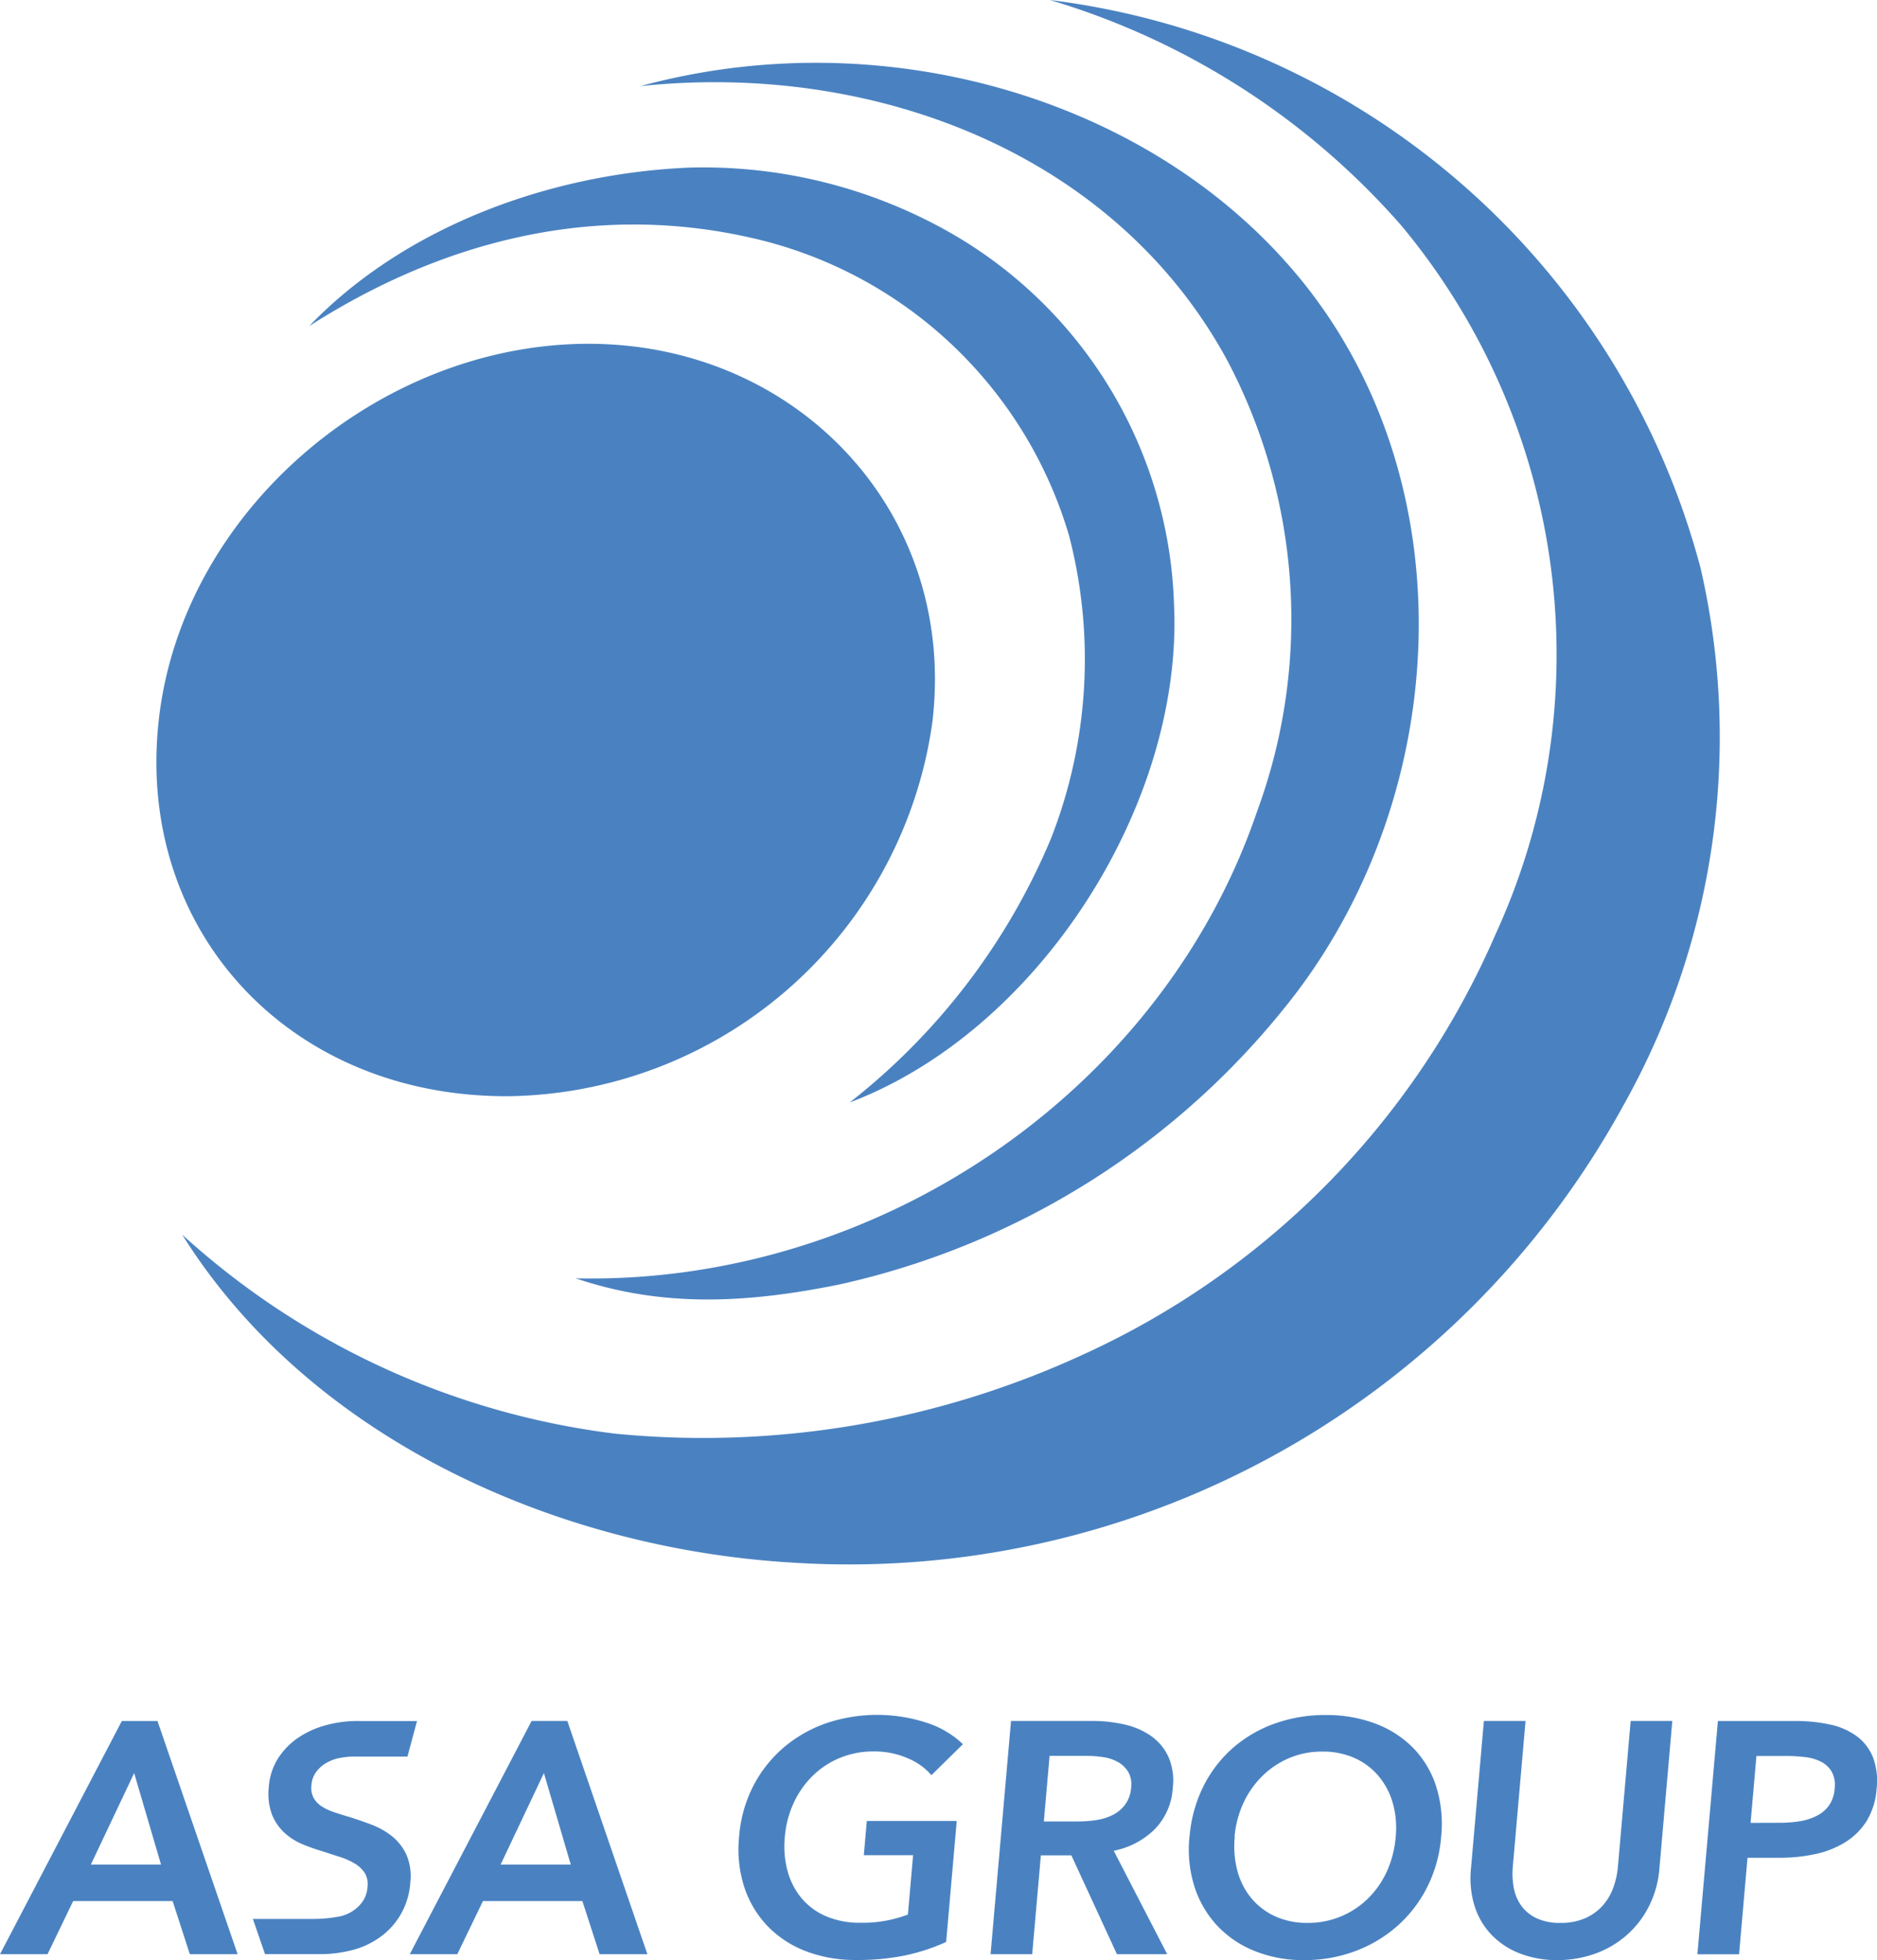
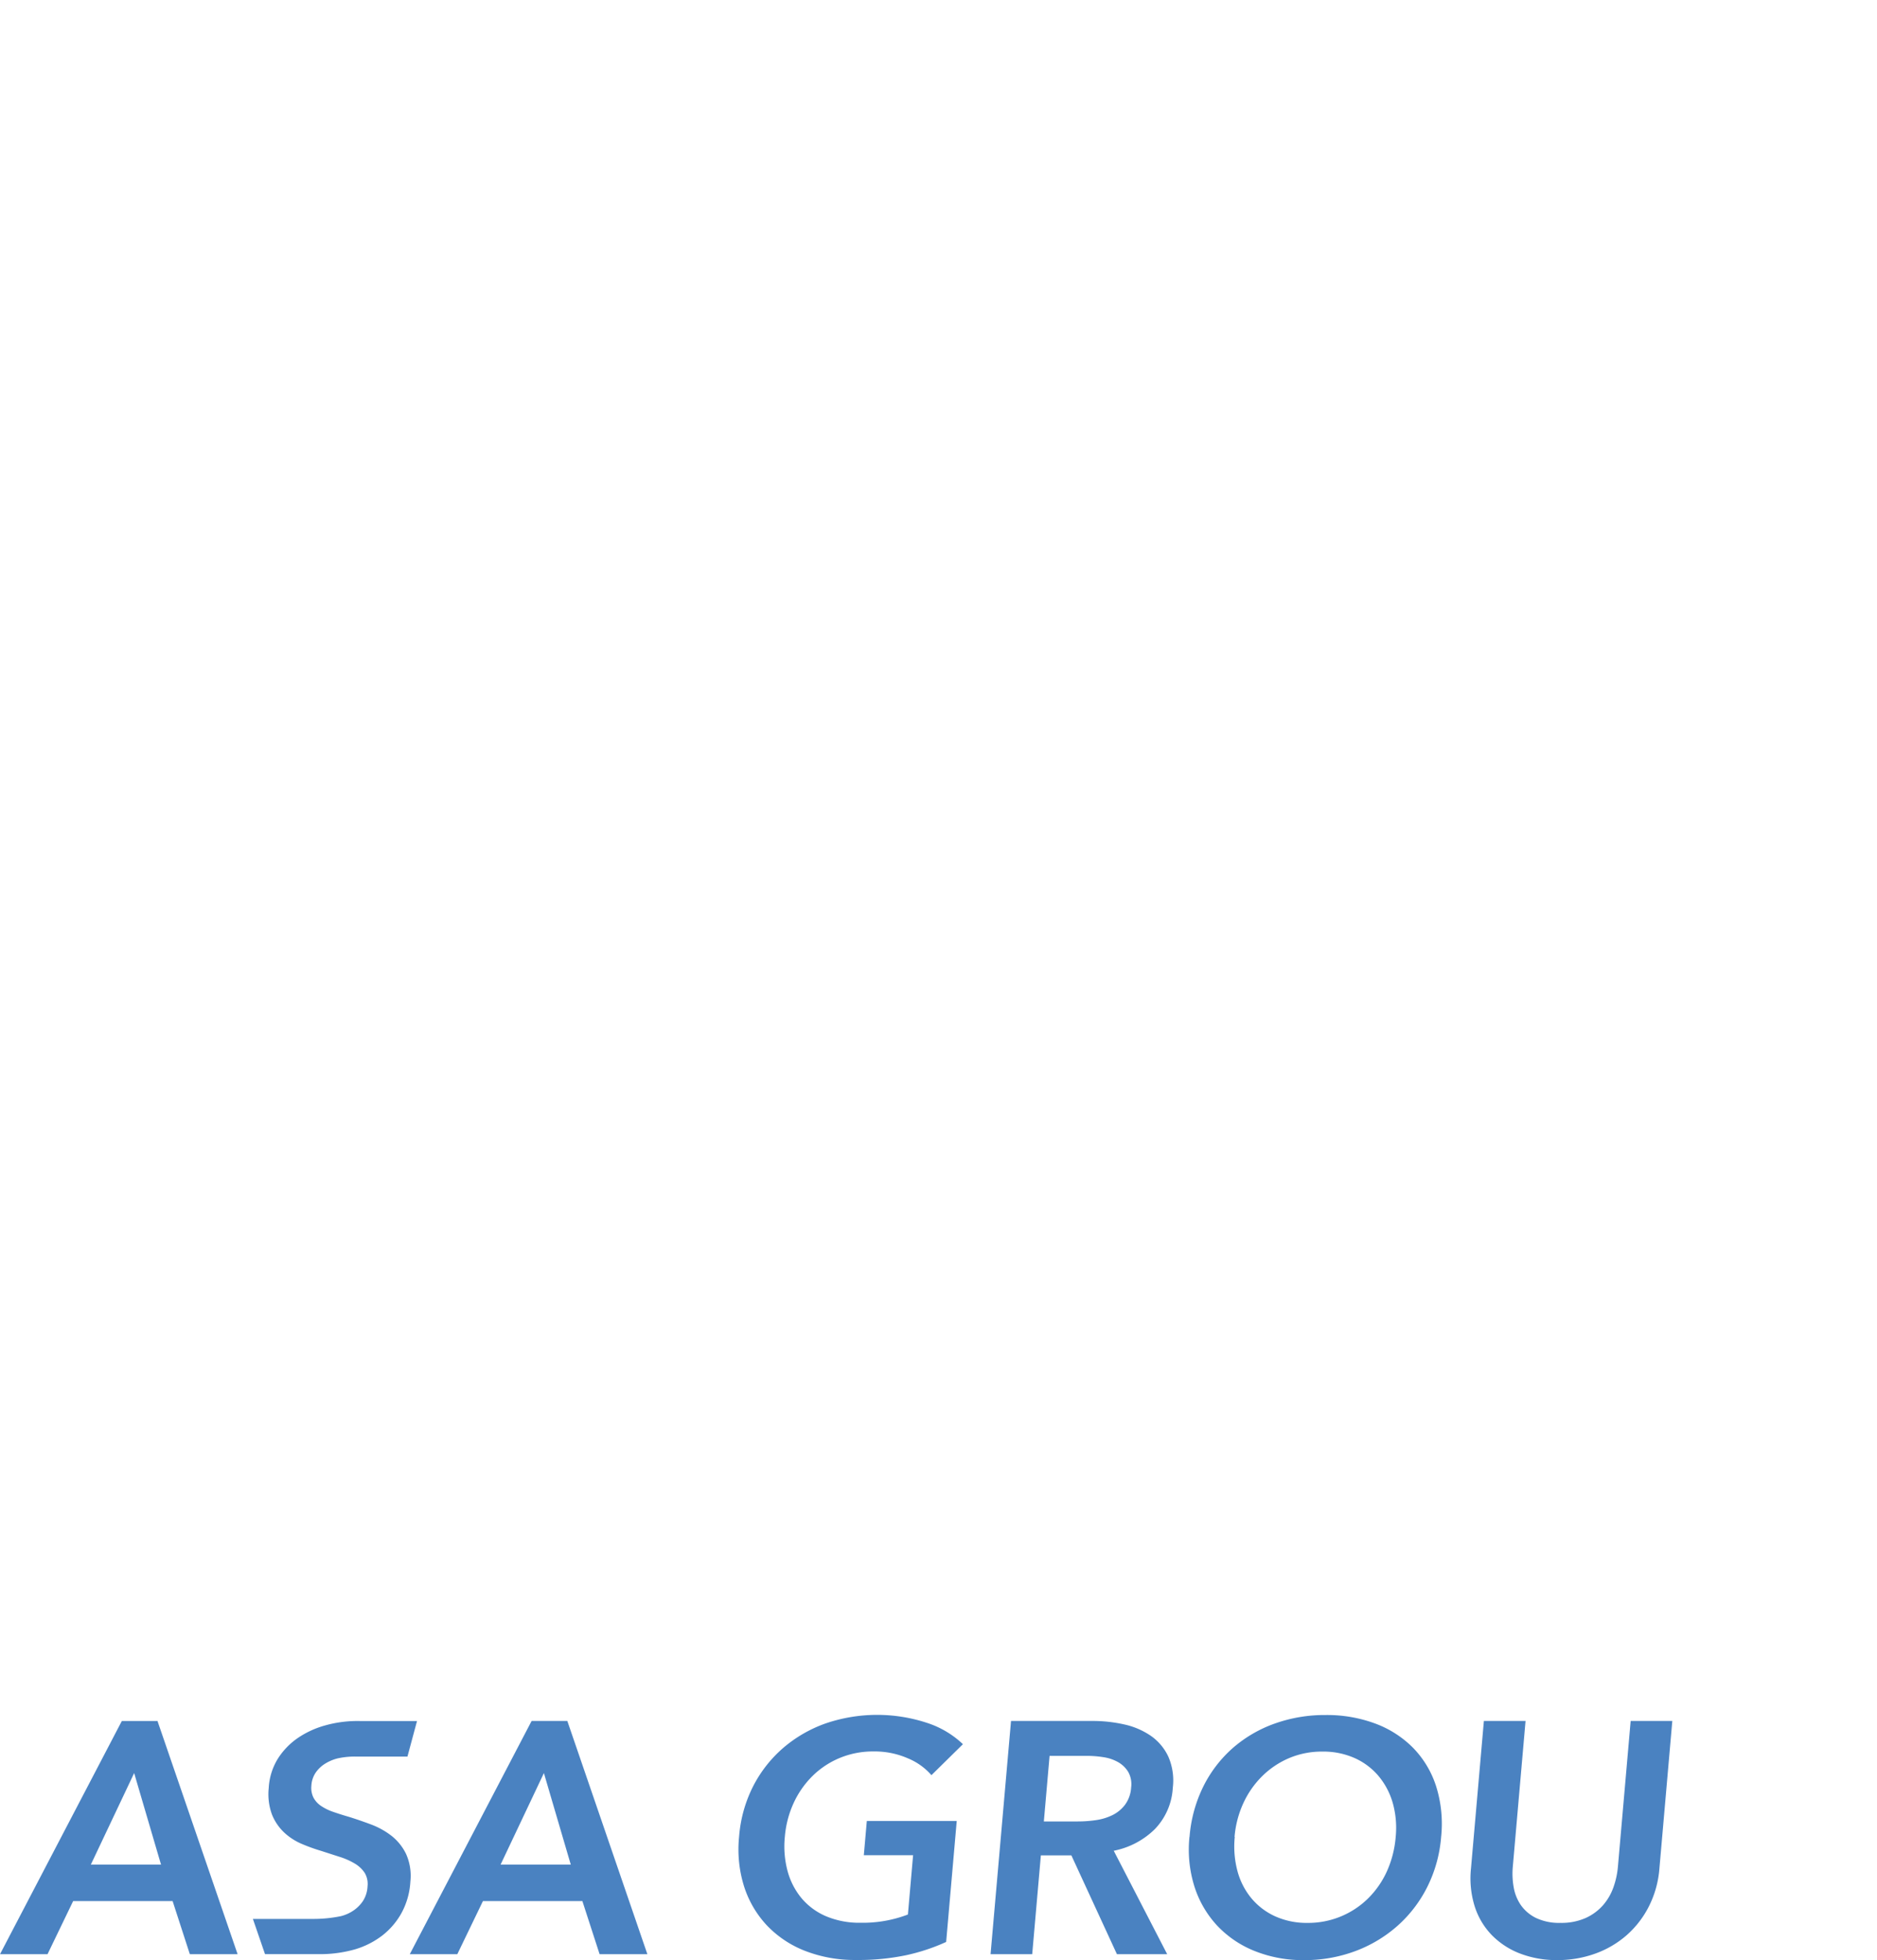
<svg xmlns="http://www.w3.org/2000/svg" id="グループ_13521" data-name="グループ 13521" width="80" height="83.525" viewBox="0 0 80 83.525">
  <defs>
    <clipPath id="clip-path">
      <rect id="長方形_2191" data-name="長方形 2191" width="80" height="83.525" fill="none" />
    </clipPath>
  </defs>
  <g id="グループ_13520" data-name="グループ 13520" clip-path="url(#clip-path)">
    <path id="パス_35786" data-name="パス 35786" d="M24.194,687.543l-.015-.044H22.657l-5.193,9.939h2.026l1.092-2.263h4.239l.734,2.263h2.036Zm-2.859,6.077,1.846-3.9,1.145,3.9ZM6.715,687.5H5.192L0,697.437H2.025l1.092-2.263H7.356l.734,2.263h2.036l-3.4-9.894ZM3.871,693.62l1.846-3.9,1.145,3.9Zm13.619.721a2.285,2.285,0,0,0-.184-1.175,2.2,2.2,0,0,0-.624-.775,3.32,3.32,0,0,0-.867-.481c-.311-.117-.617-.222-.912-.315-.257-.074-.494-.149-.705-.223a2.164,2.164,0,0,1-.525-.259.99.99,0,0,1-.316-.352.933.933,0,0,1-.087-.5,1.1,1.1,0,0,1,.181-.556,1.349,1.349,0,0,1,.4-.383,1.893,1.893,0,0,1,.525-.225,3.341,3.341,0,0,1,.8-.08h2.189l.408-1.515h-2.43a5.079,5.079,0,0,0-1.493.189,3.911,3.911,0,0,0-1.149.528,3.058,3.058,0,0,0-.856.882,2.649,2.649,0,0,0-.393,1.261,2.514,2.514,0,0,0,.139,1.125,2.158,2.158,0,0,0,.511.757,2.559,2.559,0,0,0,.743.487,7.572,7.572,0,0,0,.828.3l.812.262a2.955,2.955,0,0,1,.649.291,1.291,1.291,0,0,1,.412.393.919.919,0,0,1,.118.569,1.266,1.266,0,0,1-.186.61,1.493,1.493,0,0,1-.408.417,1.68,1.68,0,0,1-.543.244,5.813,5.813,0,0,1-1.167.118H10.778l.516,1.5h2.245a5.448,5.448,0,0,0,1.612-.21,3.585,3.585,0,0,0,1.141-.583,3.144,3.144,0,0,0,.821-.961,3.178,3.178,0,0,0,.377-1.343" transform="translate(0.001 -614.165)" fill="#4a82c1" />
    <path id="パス_35787" data-name="パス 35787" d="M303.949,694.8a8.409,8.409,0,0,1-1.72.568,9.894,9.894,0,0,1-2.11.2,5.834,5.834,0,0,1-2.179-.386,4.493,4.493,0,0,1-1.625-1.081,4.362,4.362,0,0,1-.975-1.656,5.269,5.269,0,0,1-.216-2.127,5.7,5.7,0,0,1,.6-2.155,5.429,5.429,0,0,1,1.285-1.635,5.685,5.685,0,0,1,1.8-1.039,6.8,6.8,0,0,1,4.335-.021,4,4,0,0,1,1.52.905l-1.342,1.32a2.674,2.674,0,0,0-1-.716,3.531,3.531,0,0,0-1.461-.295,3.706,3.706,0,0,0-1.455.281,3.624,3.624,0,0,0-1.16.772,3.921,3.921,0,0,0-.8,1.151,4.288,4.288,0,0,0-.372,1.432,4.061,4.061,0,0,0,.118,1.467,3.052,3.052,0,0,0,.6,1.158,2.8,2.8,0,0,0,1.046.765,3.652,3.652,0,0,0,1.463.274,5.391,5.391,0,0,0,2.018-.351l.221-2.527h-2.1l.128-1.46H304.4Z" transform="translate(-263.623 -612.049)" fill="#4a82c1" />
    <path id="パス_35788" data-name="パス 35788" d="M396.693,687.5h3.467a6.112,6.112,0,0,1,1.354.147,3.211,3.211,0,0,1,1.134.484,2.225,2.225,0,0,1,.747.884,2.543,2.543,0,0,1,.193,1.334,2.758,2.758,0,0,1-.767,1.762,3.435,3.435,0,0,1-1.75.92l2.278,4.408h-2.142l-1.942-4.211h-1.3l-.369,4.211h-1.775Zm2.852,4.282a5.3,5.3,0,0,0,.766-.056,2.366,2.366,0,0,0,.7-.211,1.512,1.512,0,0,0,.539-.442,1.373,1.373,0,0,0,.262-.737,1.068,1.068,0,0,0-.125-.667,1.2,1.2,0,0,0-.429-.414,1.808,1.808,0,0,0-.623-.211,4.443,4.443,0,0,0-.693-.056h-1.606l-.244,2.794Z" transform="translate(-353.602 -614.166)" fill="#4a82c1" />
    <path id="パス_35789" data-name="パス 35789" d="M475.108,690.324a5.867,5.867,0,0,1,.59-2.155,5.358,5.358,0,0,1,1.256-1.635,5.529,5.529,0,0,1,1.782-1.039,6.335,6.335,0,0,1,2.167-.365,5.9,5.9,0,0,1,2.124.365,4.447,4.447,0,0,1,1.614,1.039,4.164,4.164,0,0,1,.977,1.635,5.339,5.339,0,0,1,.213,2.155,5.781,5.781,0,0,1-.588,2.127,5.537,5.537,0,0,1-1.265,1.656,5.714,5.714,0,0,1-1.8,1.081,6.138,6.138,0,0,1-2.19.386,5.512,5.512,0,0,1-2.1-.386,4.46,4.46,0,0,1-1.6-1.081,4.409,4.409,0,0,1-.968-1.656,5.266,5.266,0,0,1-.216-2.127m1.931,0a4.064,4.064,0,0,0,.118,1.467,3.047,3.047,0,0,0,.6,1.158,2.854,2.854,0,0,0,1.018.765,3.264,3.264,0,0,0,1.364.274,3.63,3.63,0,0,0,2.578-1.039,3.845,3.845,0,0,0,.806-1.158,4.433,4.433,0,0,0,.375-1.467,3.932,3.932,0,0,0-.121-1.432,3.133,3.133,0,0,0-.6-1.151,2.854,2.854,0,0,0-1.018-.772,3.276,3.276,0,0,0-1.384-.281,3.572,3.572,0,0,0-1.427.281,3.672,3.672,0,0,0-1.146.772,3.923,3.923,0,0,0-.8,1.151,4.283,4.283,0,0,0-.372,1.432" transform="translate(-424.408 -612.049)" fill="#4a82c1" />
    <path id="パス_35790" data-name="パス 35790" d="M595.626,693.787a4.32,4.32,0,0,1-.452,1.621,4.112,4.112,0,0,1-.953,1.228,4.175,4.175,0,0,1-1.336.779,4.717,4.717,0,0,1-1.616.274,4.319,4.319,0,0,1-1.568-.274,3.378,3.378,0,0,1-1.207-.779,3.116,3.116,0,0,1-.738-1.228,4.006,4.006,0,0,1-.161-1.621l.55-6.289h1.776l-.544,6.219a3.287,3.287,0,0,0,.037.863,1.918,1.918,0,0,0,.306.765,1.7,1.7,0,0,0,.643.547,2.288,2.288,0,0,0,1.045.211,2.531,2.531,0,0,0,1.082-.211,2.184,2.184,0,0,0,.738-.547,2.363,2.363,0,0,0,.441-.765,3.537,3.537,0,0,0,.188-.863l.544-6.219h1.775Z" transform="translate(-524.9 -614.165)" fill="#4a82c1" />
-     <path id="パス_35791" data-name="パス 35791" d="M679.138,687.5h3.255a6.94,6.94,0,0,1,1.536.154,2.945,2.945,0,0,1,1.14.505,2.078,2.078,0,0,1,.682.9,2.861,2.861,0,0,1,.152,1.32,3.038,3.038,0,0,1-.431,1.39,2.855,2.855,0,0,1-.918.905,4.023,4.023,0,0,1-1.277.5,7.148,7.148,0,0,1-1.507.155H680.4l-.36,4.113h-1.776Zm2.636,4.338a5.379,5.379,0,0,0,.837-.063,2.482,2.482,0,0,0,.724-.225,1.459,1.459,0,0,0,.532-.442,1.413,1.413,0,0,0,.247-.73,1.188,1.188,0,0,0-.121-.709,1.117,1.117,0,0,0-.449-.428,1.952,1.952,0,0,0-.672-.2,6.258,6.258,0,0,0-.792-.049h-1.3l-.249,2.85Z" transform="translate(-605.919 -614.165)" fill="#4a82c1" />
-     <path id="パス_35792" data-name="パス 35792" d="M128.317,24.222A32.86,32.86,0,0,0,100.581,0a32.024,32.024,0,0,1,14.987,9.62,28.577,28.577,0,0,1,4,30.206,34.929,34.929,0,0,1-17.614,17.913,38.653,38.653,0,0,1-19.9,3.352,33.491,33.491,0,0,1-18.455-8.48C69,61.243,79.449,65.957,89.49,66.578a37.631,37.631,0,0,0,35.532-19.471,32.06,32.06,0,0,0,3.295-22.885m-20.141-8.8a23.662,23.662,0,0,1,1.238,19.145c-4.046,11.9-16.134,20.189-29.043,19.905,3.69,1.247,7.272,1.068,11.239.261a33.672,33.672,0,0,0,19.452-12.4c6.6-8.7,7.226-21.591.384-30.212C106.258,5.614,97.687,2.353,89.413,2.7a28.644,28.644,0,0,0-6.29.969c10.022-1.057,20.293,2.907,25.053,11.753M87.912,10.146A18.312,18.312,0,0,1,101.4,22.833a20.941,20.941,0,0,1-.777,12.907,28,28,0,0,1-8.575,11.238c8.053-3.048,14.211-12.7,13.824-21.2a18.932,18.932,0,0,0-9.64-15.92A21.3,21.3,0,0,0,85.167,7.143C79.289,7.4,73.109,9.634,69.01,13.895c5.72-3.66,12.214-5.293,18.9-3.748m-10.5,36.565A18.5,18.5,0,0,0,95.568,30.8c1.086-8.938-5.738-16.151-14.652-16.151S63.594,21.772,62.6,30.681c-1,8.935,5.521,16.03,14.815,16.03" transform="translate(-55.833 0.001)" fill="#4a82c1" />
  </g>
</svg>